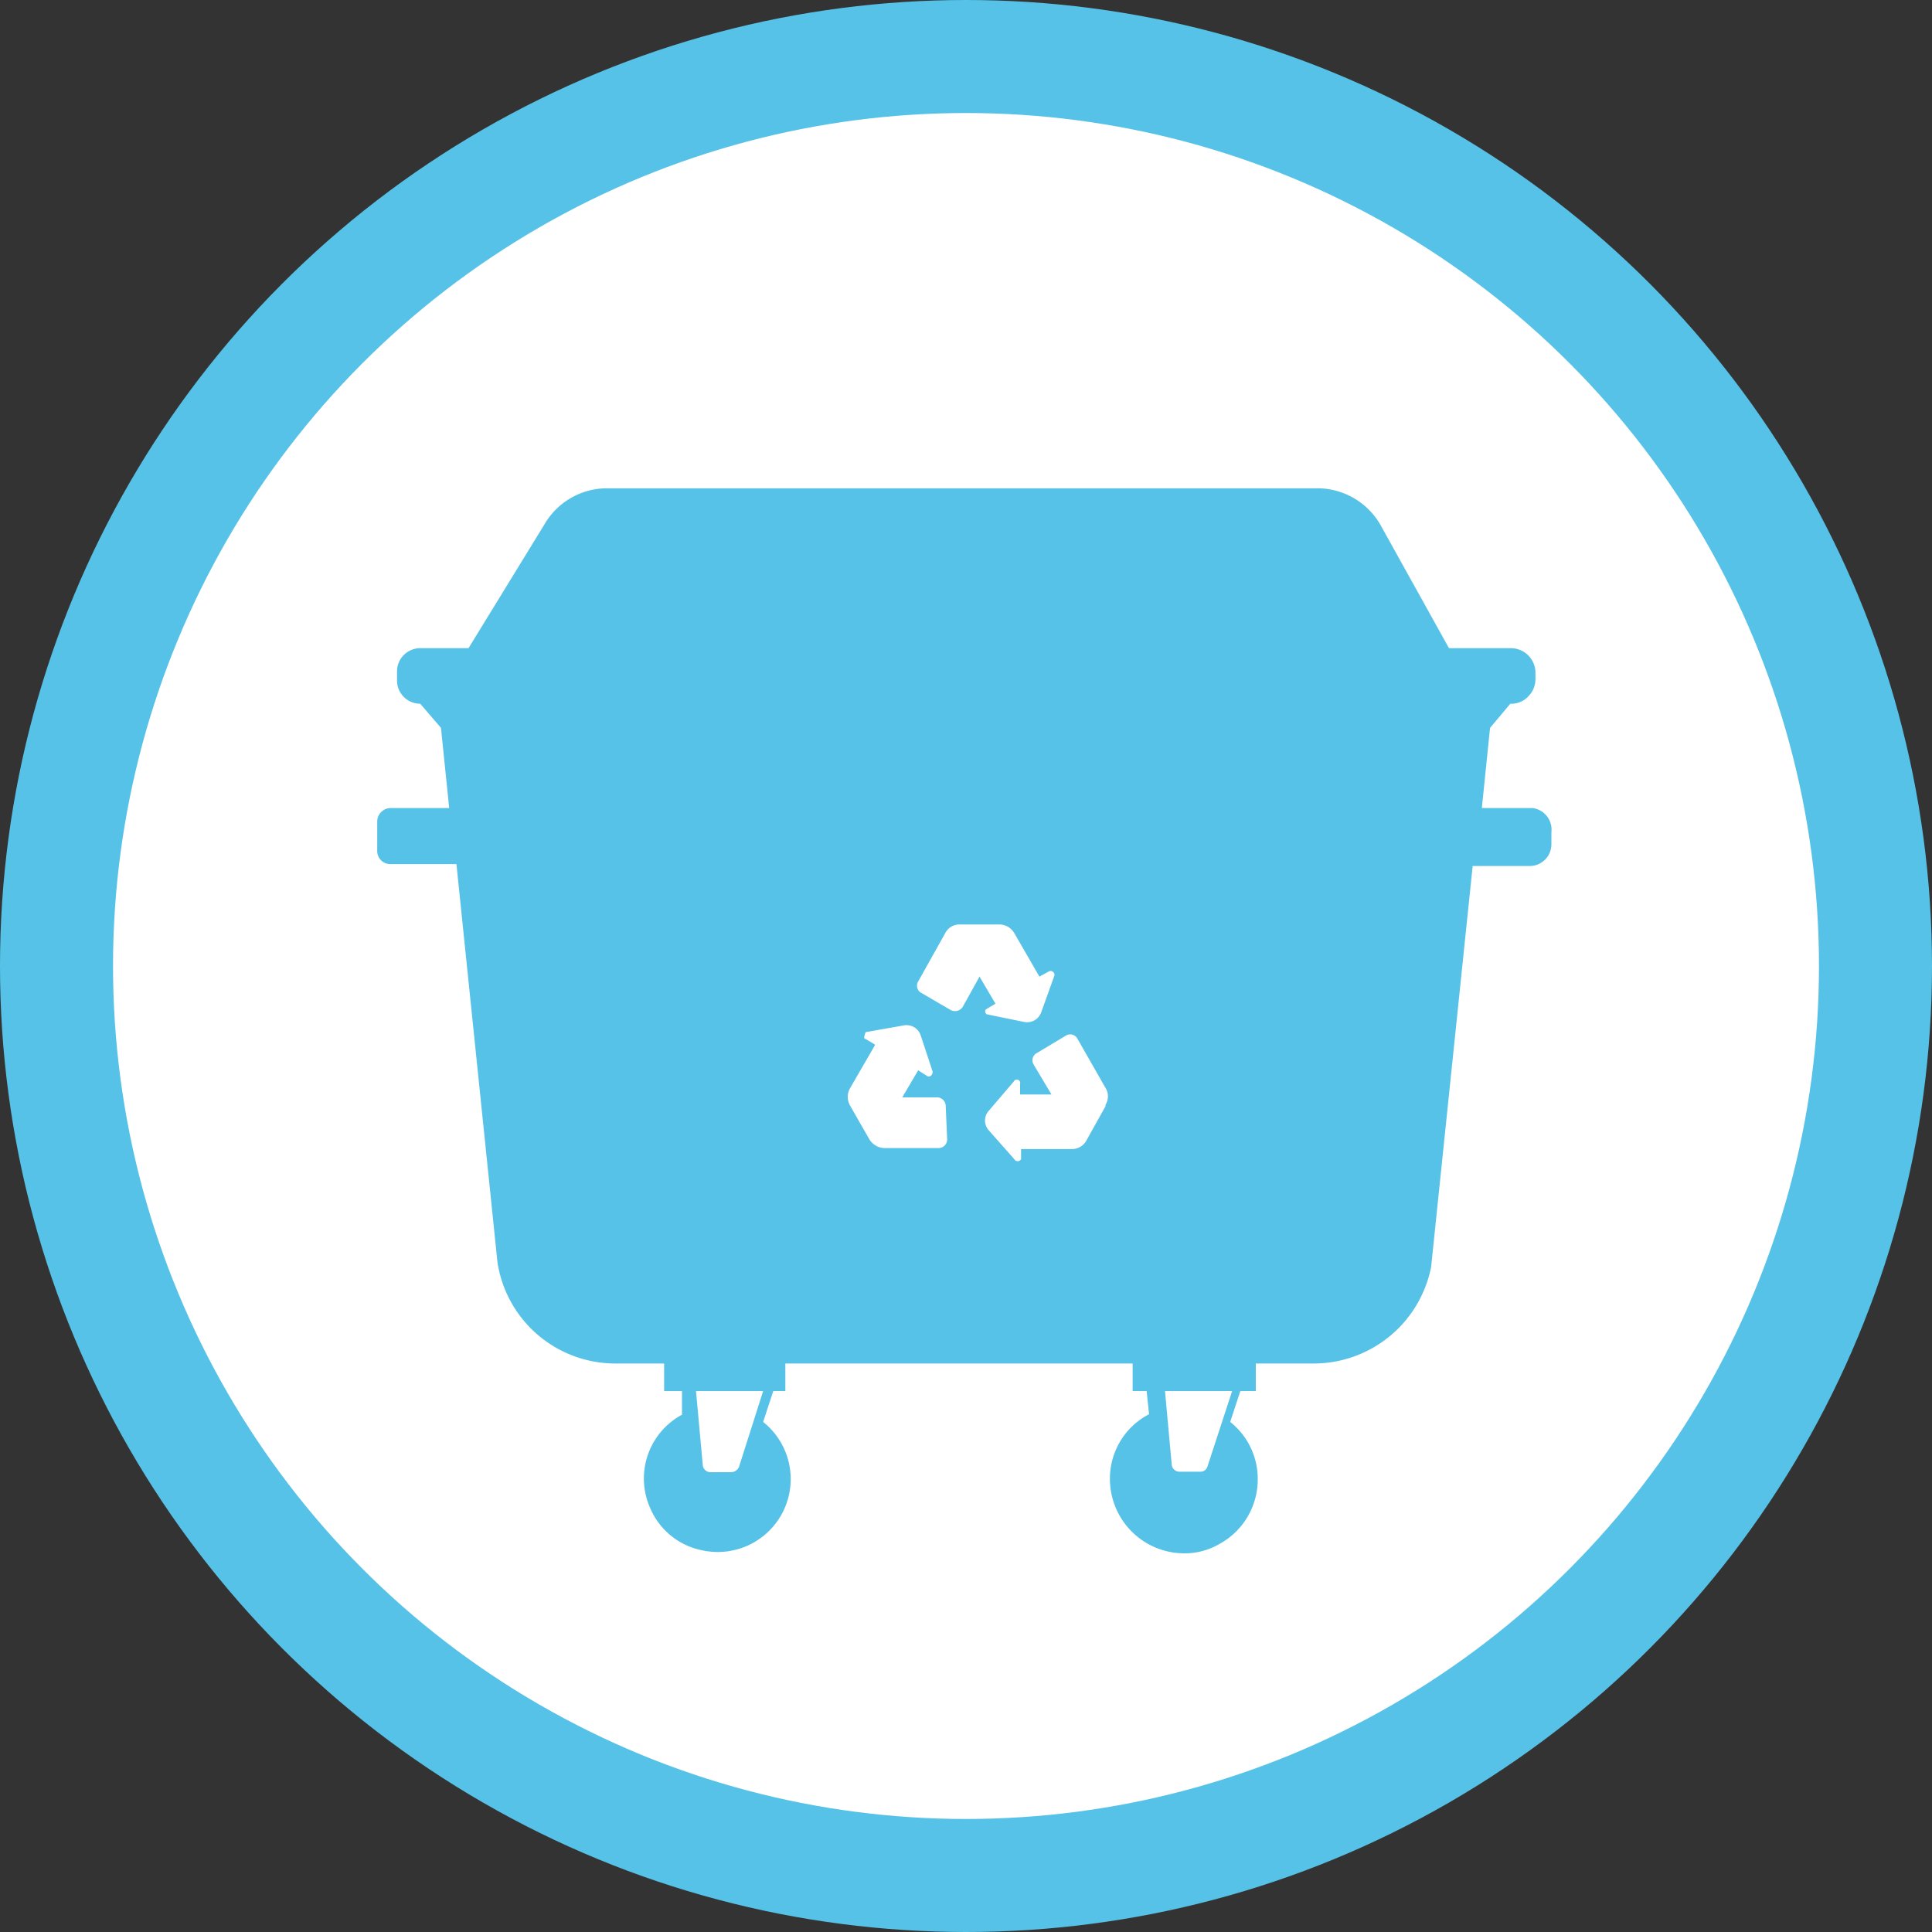
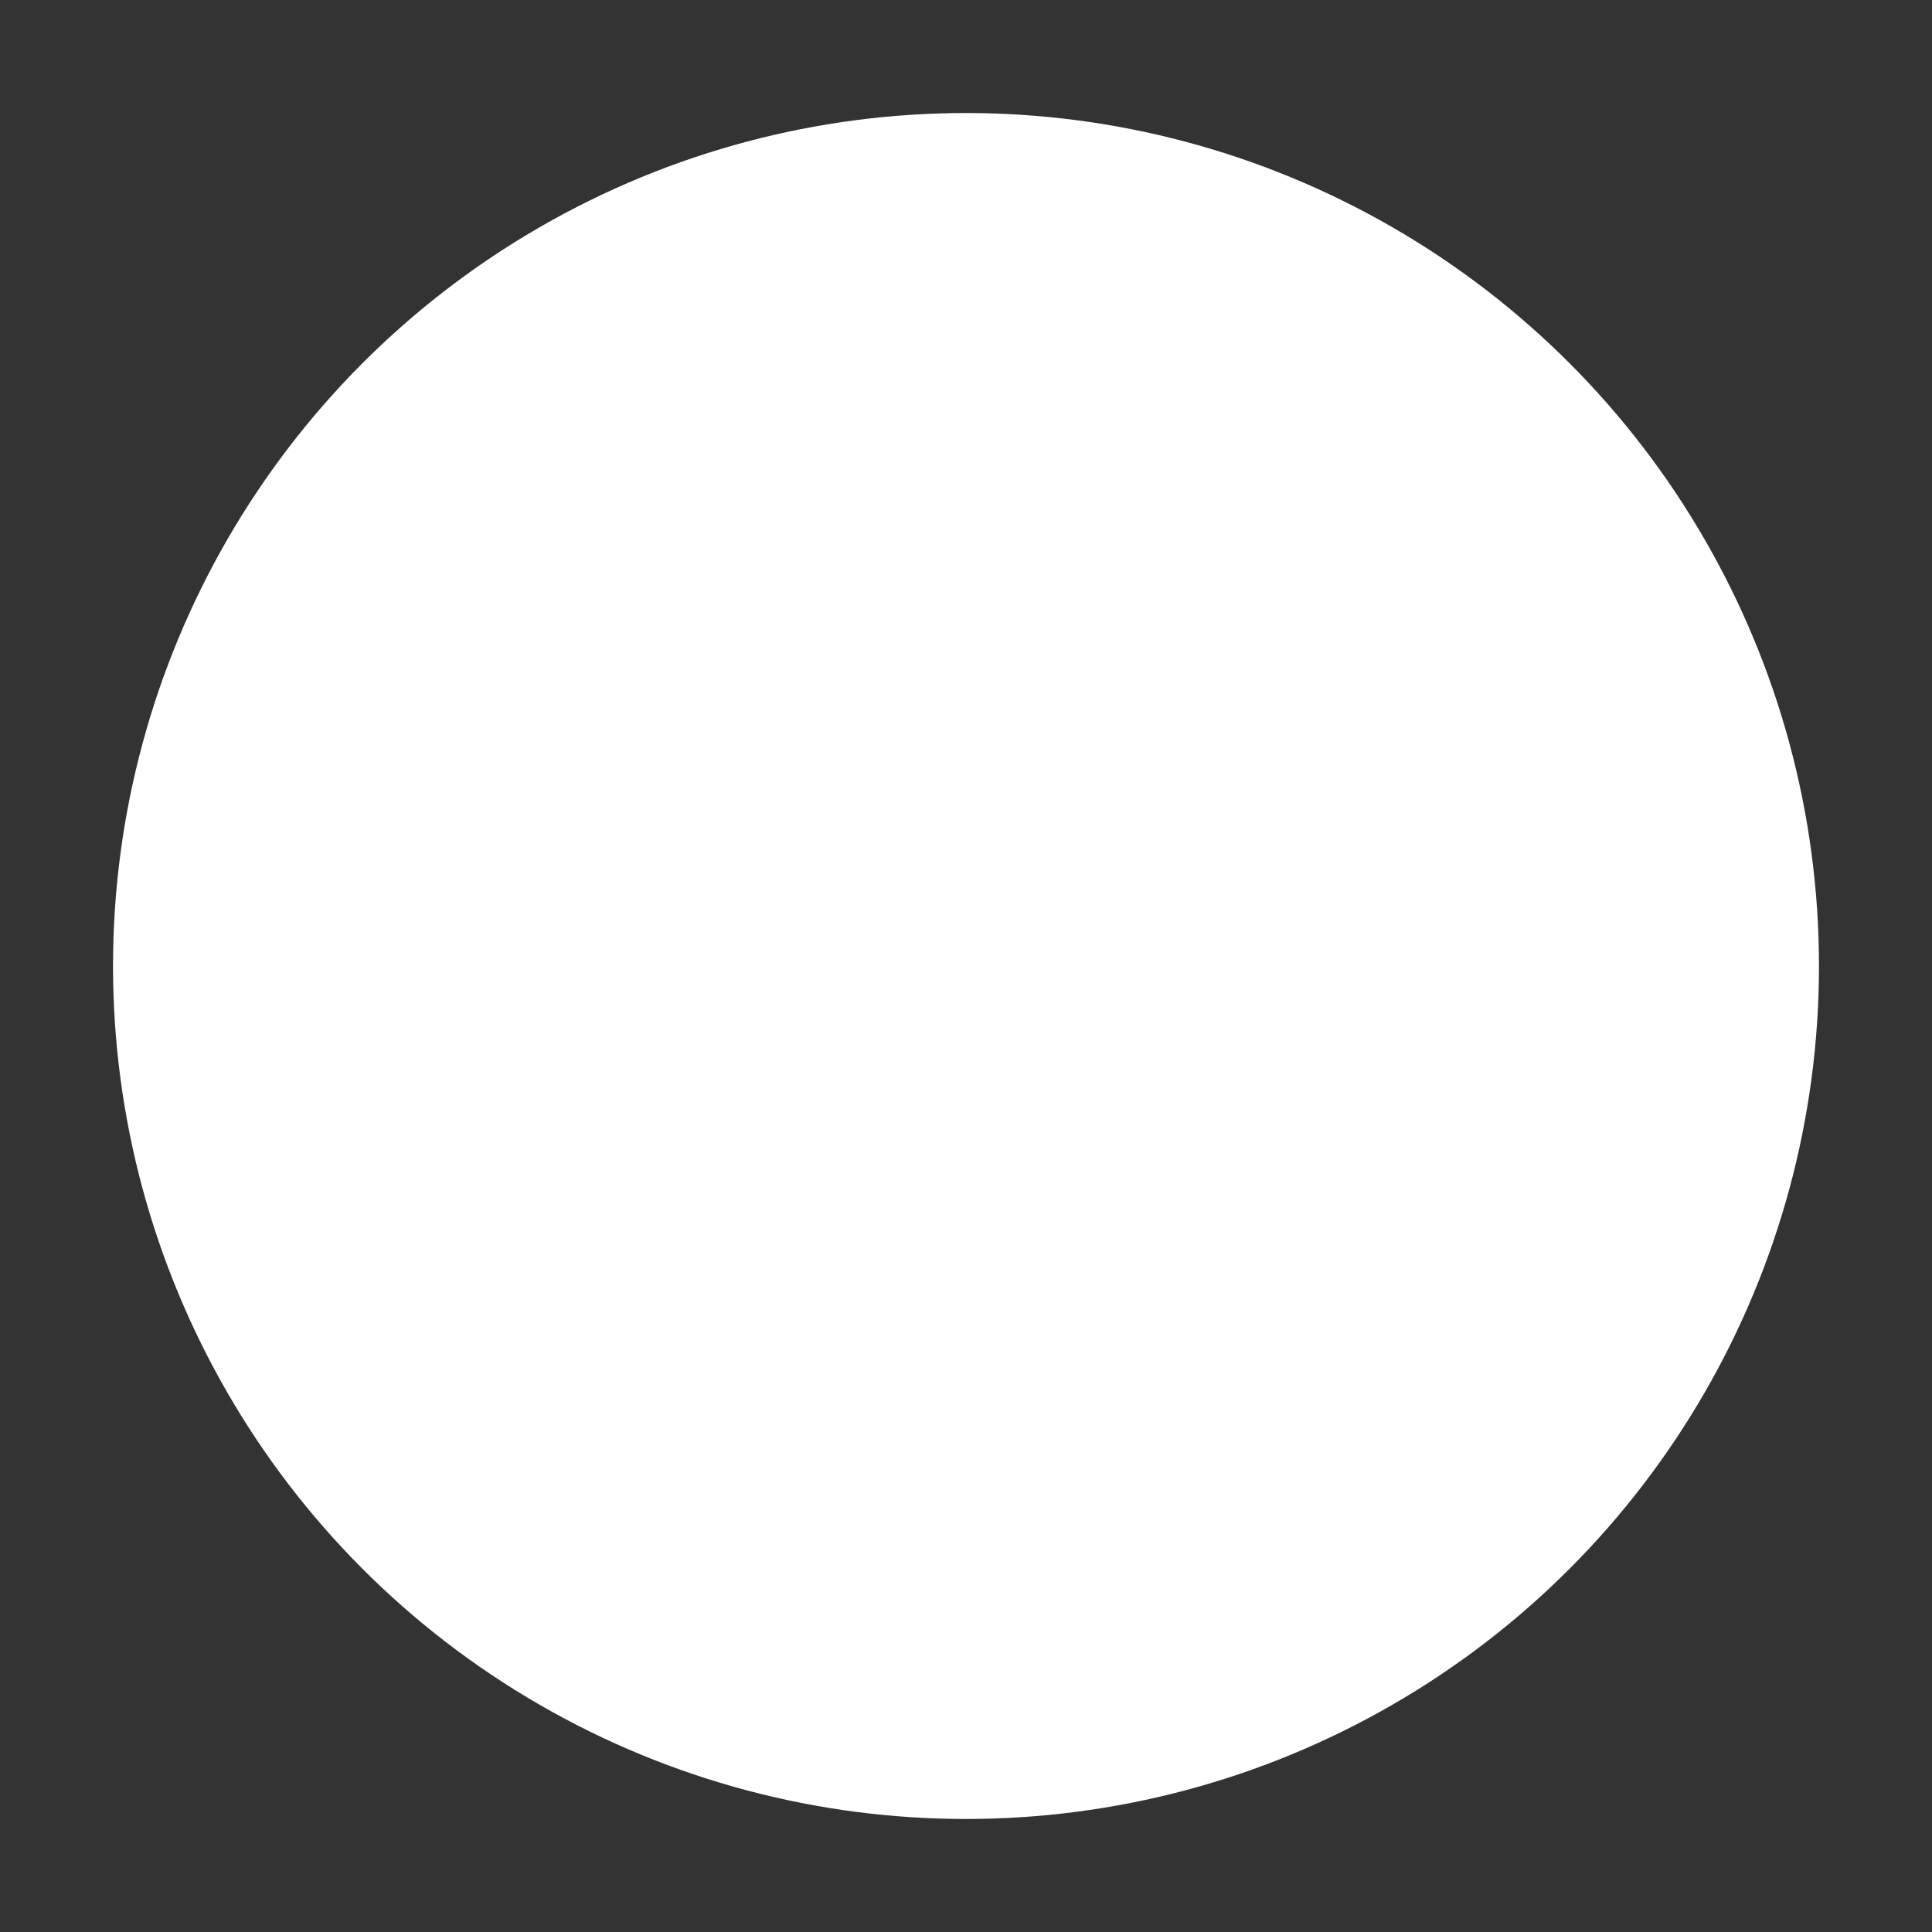
<svg xmlns="http://www.w3.org/2000/svg" id="Capa_1" data-name="Capa 1" viewBox="0 0 40 40">
  <rect x="0" y="0" width="40" height="40" fill="#333333" stroke="none" />
  <defs>
    <style>.cls-1{fill:#57c2e7;}.cls-2{fill:#fff;}</style>
  </defs>
-   <circle class="cls-1" cx="20" cy="20" r="20" />
  <circle class="cls-2" cx="20" cy="20" r="17.66" />
-   <path class="cls-1" d="M31.73,16.73H30.68l.17-1.66.42-.5a.48.48,0,0,0,.37-.15.51.51,0,0,0,.15-.36v-.13a.51.51,0,0,0-.52-.51H30l-1.39-2.5a1.51,1.51,0,0,0-1.29-.81l-14.79,0h0a1.5,1.5,0,0,0-1.26.75L9.7,13.42h-1a.48.48,0,0,0-.48.48v.2a.48.48,0,0,0,.48.47l.43.5.17,1.66H8.09a.28.28,0,0,0-.28.28v.6a.27.27,0,0,0,.28.28H9.45l.85,8.25a2.47,2.47,0,0,0,2.45,2.09h1v.57h.37l0,.49a1.5,1.5,0,0,0-.66,1.93,1.48,1.48,0,0,0,1.09.88,1.51,1.51,0,0,0,1.25-2.66l.21-.64h.25v-.57h7.19v.57h.29l.05.48a1.5,1.5,0,0,0-.81,1.35,1.54,1.54,0,0,0,1.53,1.53h0a1.42,1.42,0,0,0,.73-.19,1.52,1.52,0,0,0,.8-1.35,1.5,1.5,0,0,0-.57-1.18l.21-.64h.32v-.57h1.19a2.48,2.48,0,0,0,2.44-2l.86-8.3h1.17a.45.45,0,0,0,.46-.46v-.24A.45.45,0,0,0,31.73,16.73ZM15.3,30.37a.18.18,0,0,1-.16.11h-.43a.16.16,0,0,1-.16-.15l-.14-1.53H15.8Zm4.31-6.78a.18.18,0,0,1-.17.18H18.31a.38.38,0,0,1-.31-.18l-.4-.7a.36.36,0,0,1,0-.36l.52-.9-.2-.12c-.06,0,0-.12,0-.14l.79-.14a.31.31,0,0,1,.35.2l.25.76c0,.06-.05.12-.11.09l-.19-.12-.33.56h.72a.18.18,0,0,1,.18.18Zm.8-2.69.2-.12-.33-.56-.35.63a.19.19,0,0,1-.25.06l-.6-.35a.17.17,0,0,1-.07-.24l.56-1a.33.33,0,0,1,.31-.18h.81a.36.36,0,0,1,.31.18l.52.9.2-.11a.08.08,0,0,1,.11.09l-.27.75a.31.31,0,0,1-.35.21L20.43,21A.07.07,0,0,1,20.41,20.9Zm2.48,2-.39.7a.34.34,0,0,1-.31.19H21.14V24A.08.08,0,0,1,21,24l-.53-.6a.3.3,0,0,1,0-.4l.52-.61a.07.07,0,0,1,.13.05v.22h.65l-.37-.62a.17.17,0,0,1,.07-.24l.6-.36a.17.17,0,0,1,.24.07l.57,1A.33.33,0,0,1,22.89,22.87ZM25,30.36a.15.15,0,0,1-.15.11h-.43a.16.16,0,0,1-.16-.14l-.14-1.53h1.39Z" />
</svg>